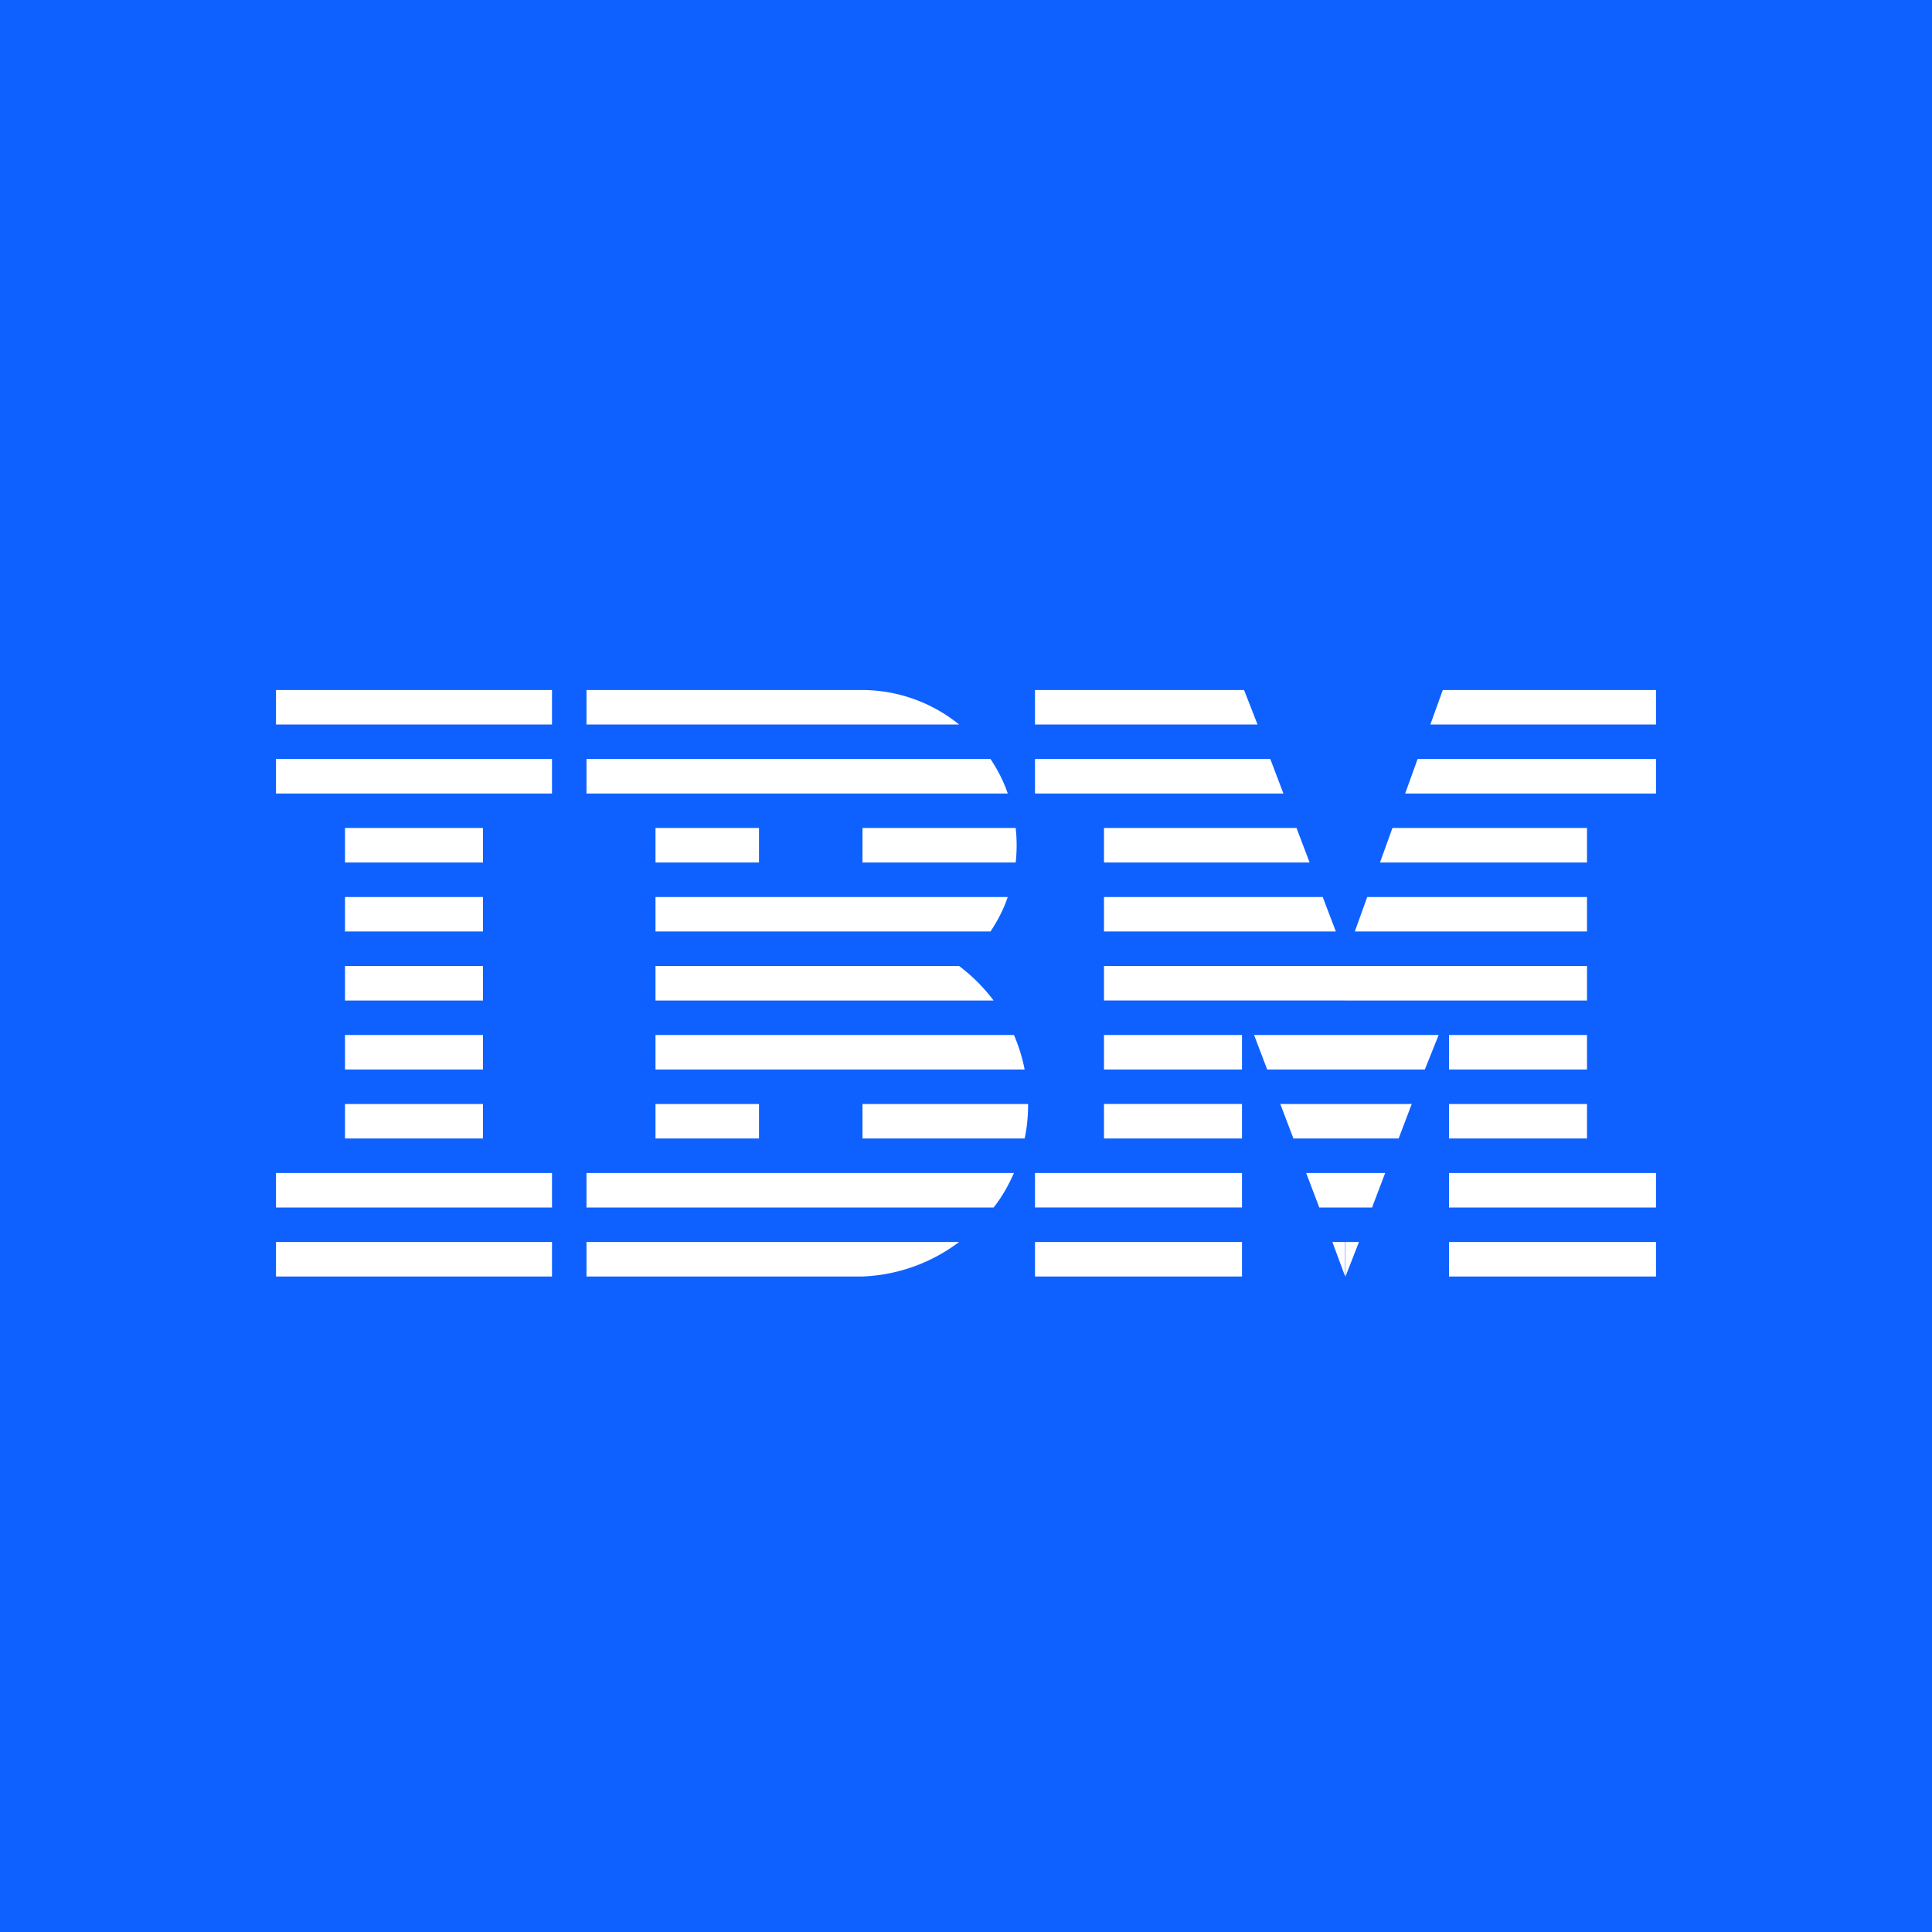
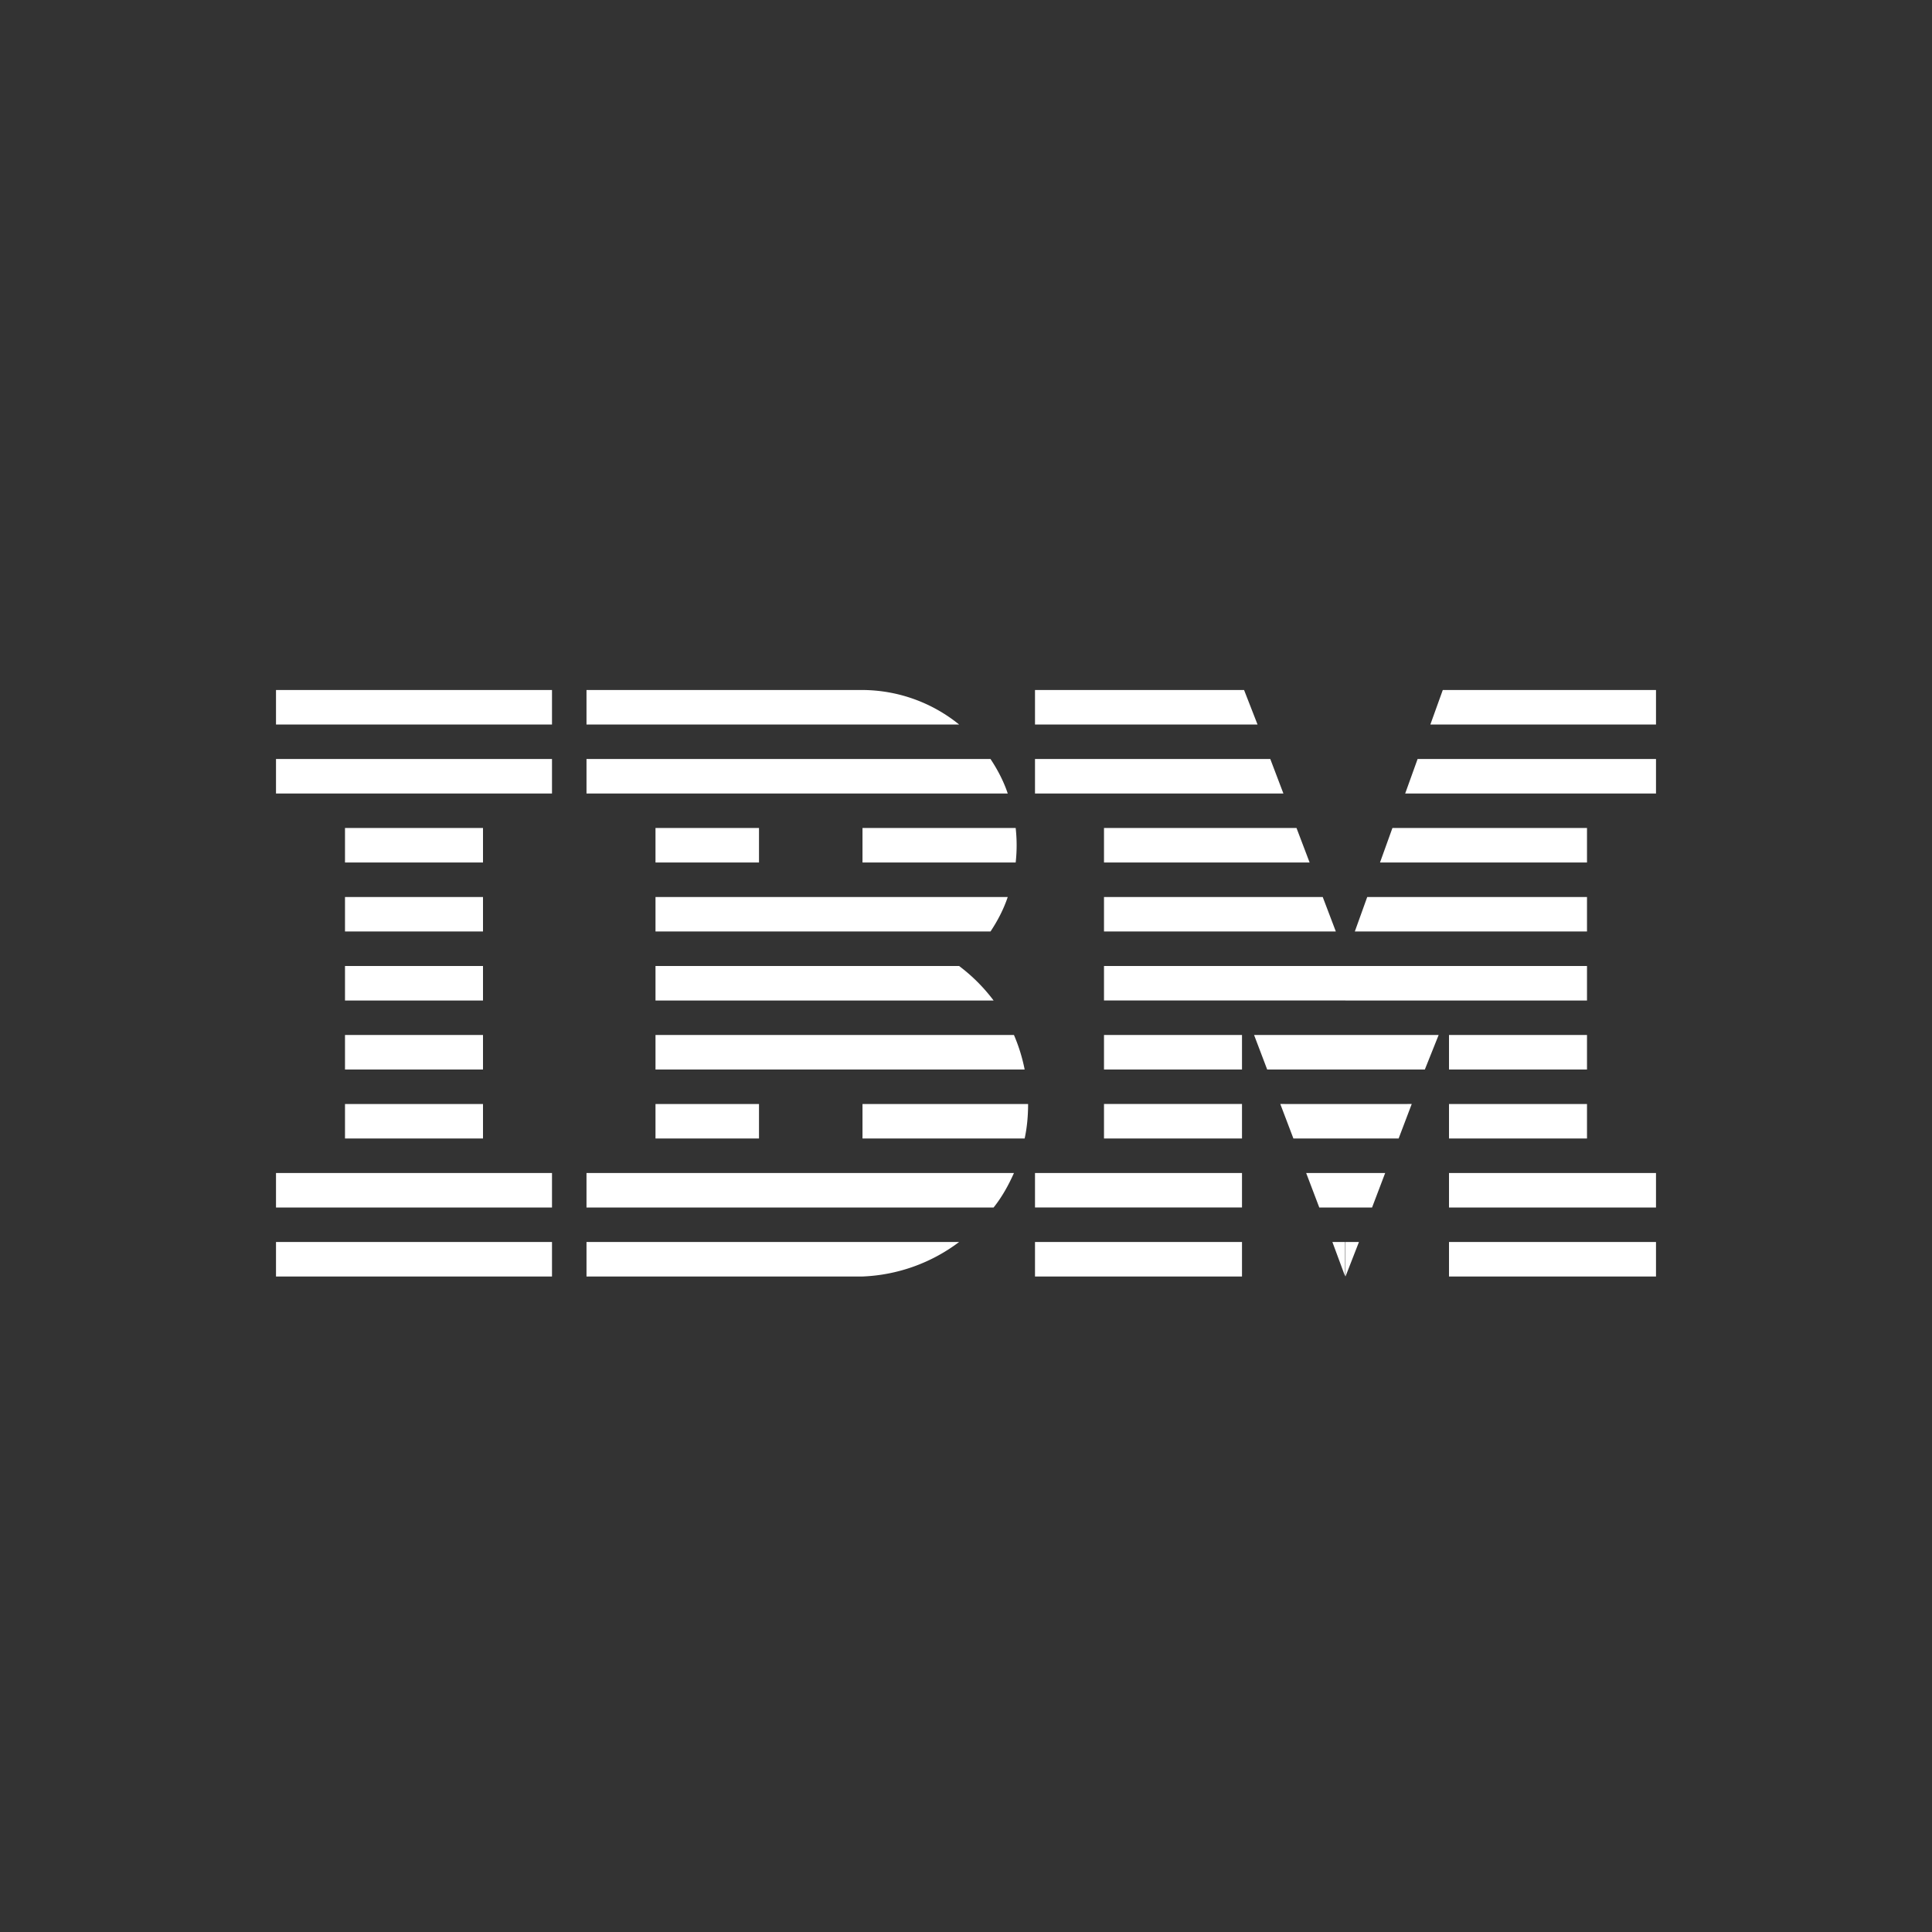
<svg xmlns="http://www.w3.org/2000/svg" width="56" height="56" fill="none">
  <rect width="100%" height="100%" fill="#333333" stroke="none" />
  <g clip-path="url(#clip0_125_37874)">
-     <path d="M0 0h56v56H0V0z" fill="#0E61FE" />
    <path d="M41.45 21H48v-1h-6.18l-.36 1h-.01zm-5 0l-.39-1H30v1h6.45zM30 22h6.82l.38 1H30v-1zm-2.2-1a4.48 4.48 0 0 0-2.8-1h-8v1h10.8zM17 22h11.71c.2.3.38.64.5 1H17v-1zm-1-1v-1H8v1h8zm-8 1h8v1H8v-1zm2 2h4v1h-4v-1zm0 3v-1h4v1h-4zm0 2v-1h4v1h-4zm0 2v-1h4v1h-4zm0 2v-1h4v1h-4zm0 1H8v1h8v-1h-6zm7 0v1h11.8c.24-.3.43-.64.59-1H17zm8-1h4.7c.07-.32.1-.66.1-1H25v1zm-3 0v-1h-3v1h3zm-3-2h10.7a4.965 4.965 0 0 0-.31-1H19v1zm0-2h9.8a5.03 5.03 0 0 0-1-1H19v1zm0-2h9.71c.2-.3.38-.64.5-1H19v1zm0-2v-1h3v1h-3zm6-1h4.44c.037.332.037.668 0 1H25v-1zm7 2v1h6.72l-.38-1H32zm5.96-1H32v-1h5.58l.38 1zm1.67 1l-.36 1H46v-1h-6.37zM46 25h-6l.36-1H46v1zm0-2h2v-1h-6.91l-.36 1H46zm0 5h-7v1h7v-1zm0 2h-4v1h4v-1zm0 2h-4v1h4v-1zm0 2h-4v1h6v-1h-2zm2 2h-6v1h6v-1zm-9 1l.39-1H39v1zm0-2h.77l.38-1H39v1zm0-1v1h-.76l-.38-1H39zm0-1h1.54l.38-1H39v1zm0-1v1h-1.51l-.38-1H39zm0-1h2.3l.4-1H39v1zm0-1v1h-2.27l-.38-1H39zm0-1v-1h-7v1h7zm-7 1v1h4v-1h-4zm4 2h-4v1h4v-1zm0 2h-6v1h6v-1zm0 2h-6v1h6v-1zm-11 1a4.97 4.97 0 0 0 2.8-1H17v1h8zm-9 0v-1H8v1h8zm22.62-1h.37v1l-.37-1z" fill="#fff" />
  </g>
  <defs>
    <clipPath id="clip0_125_37874">
      <path fill="#fff" d="M0 0h56v56H0z" />
    </clipPath>
  </defs>
</svg>